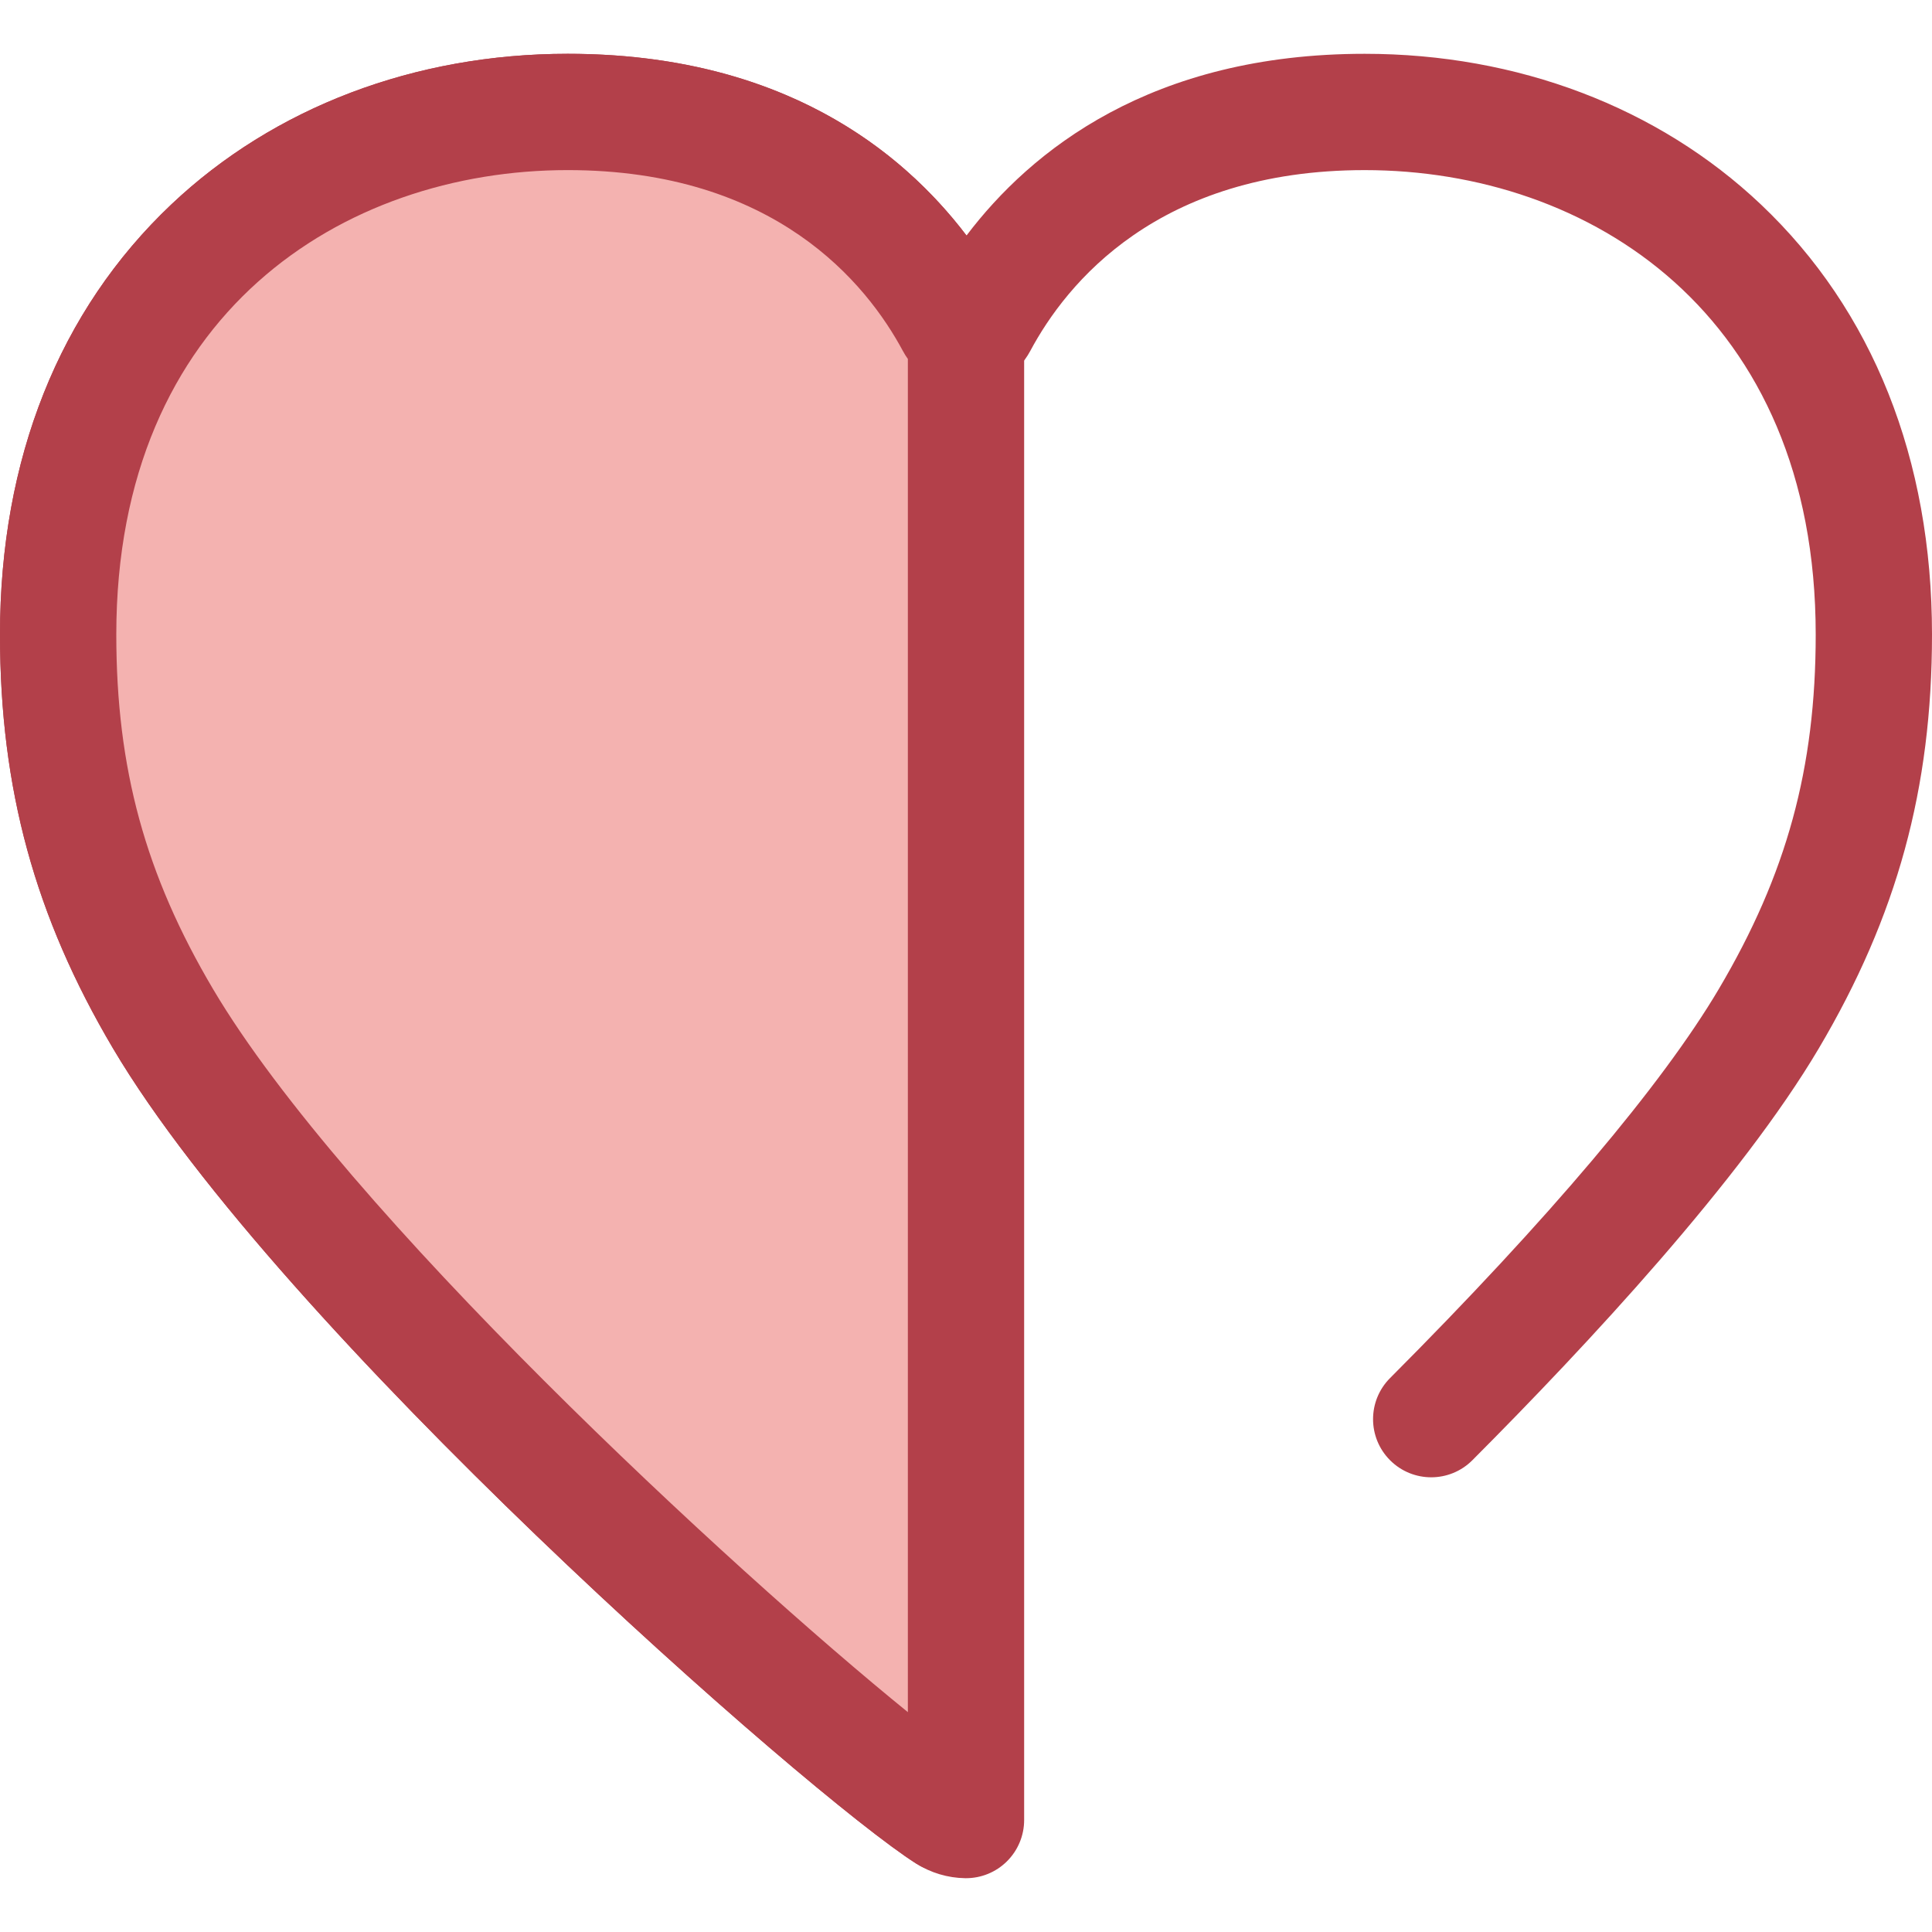
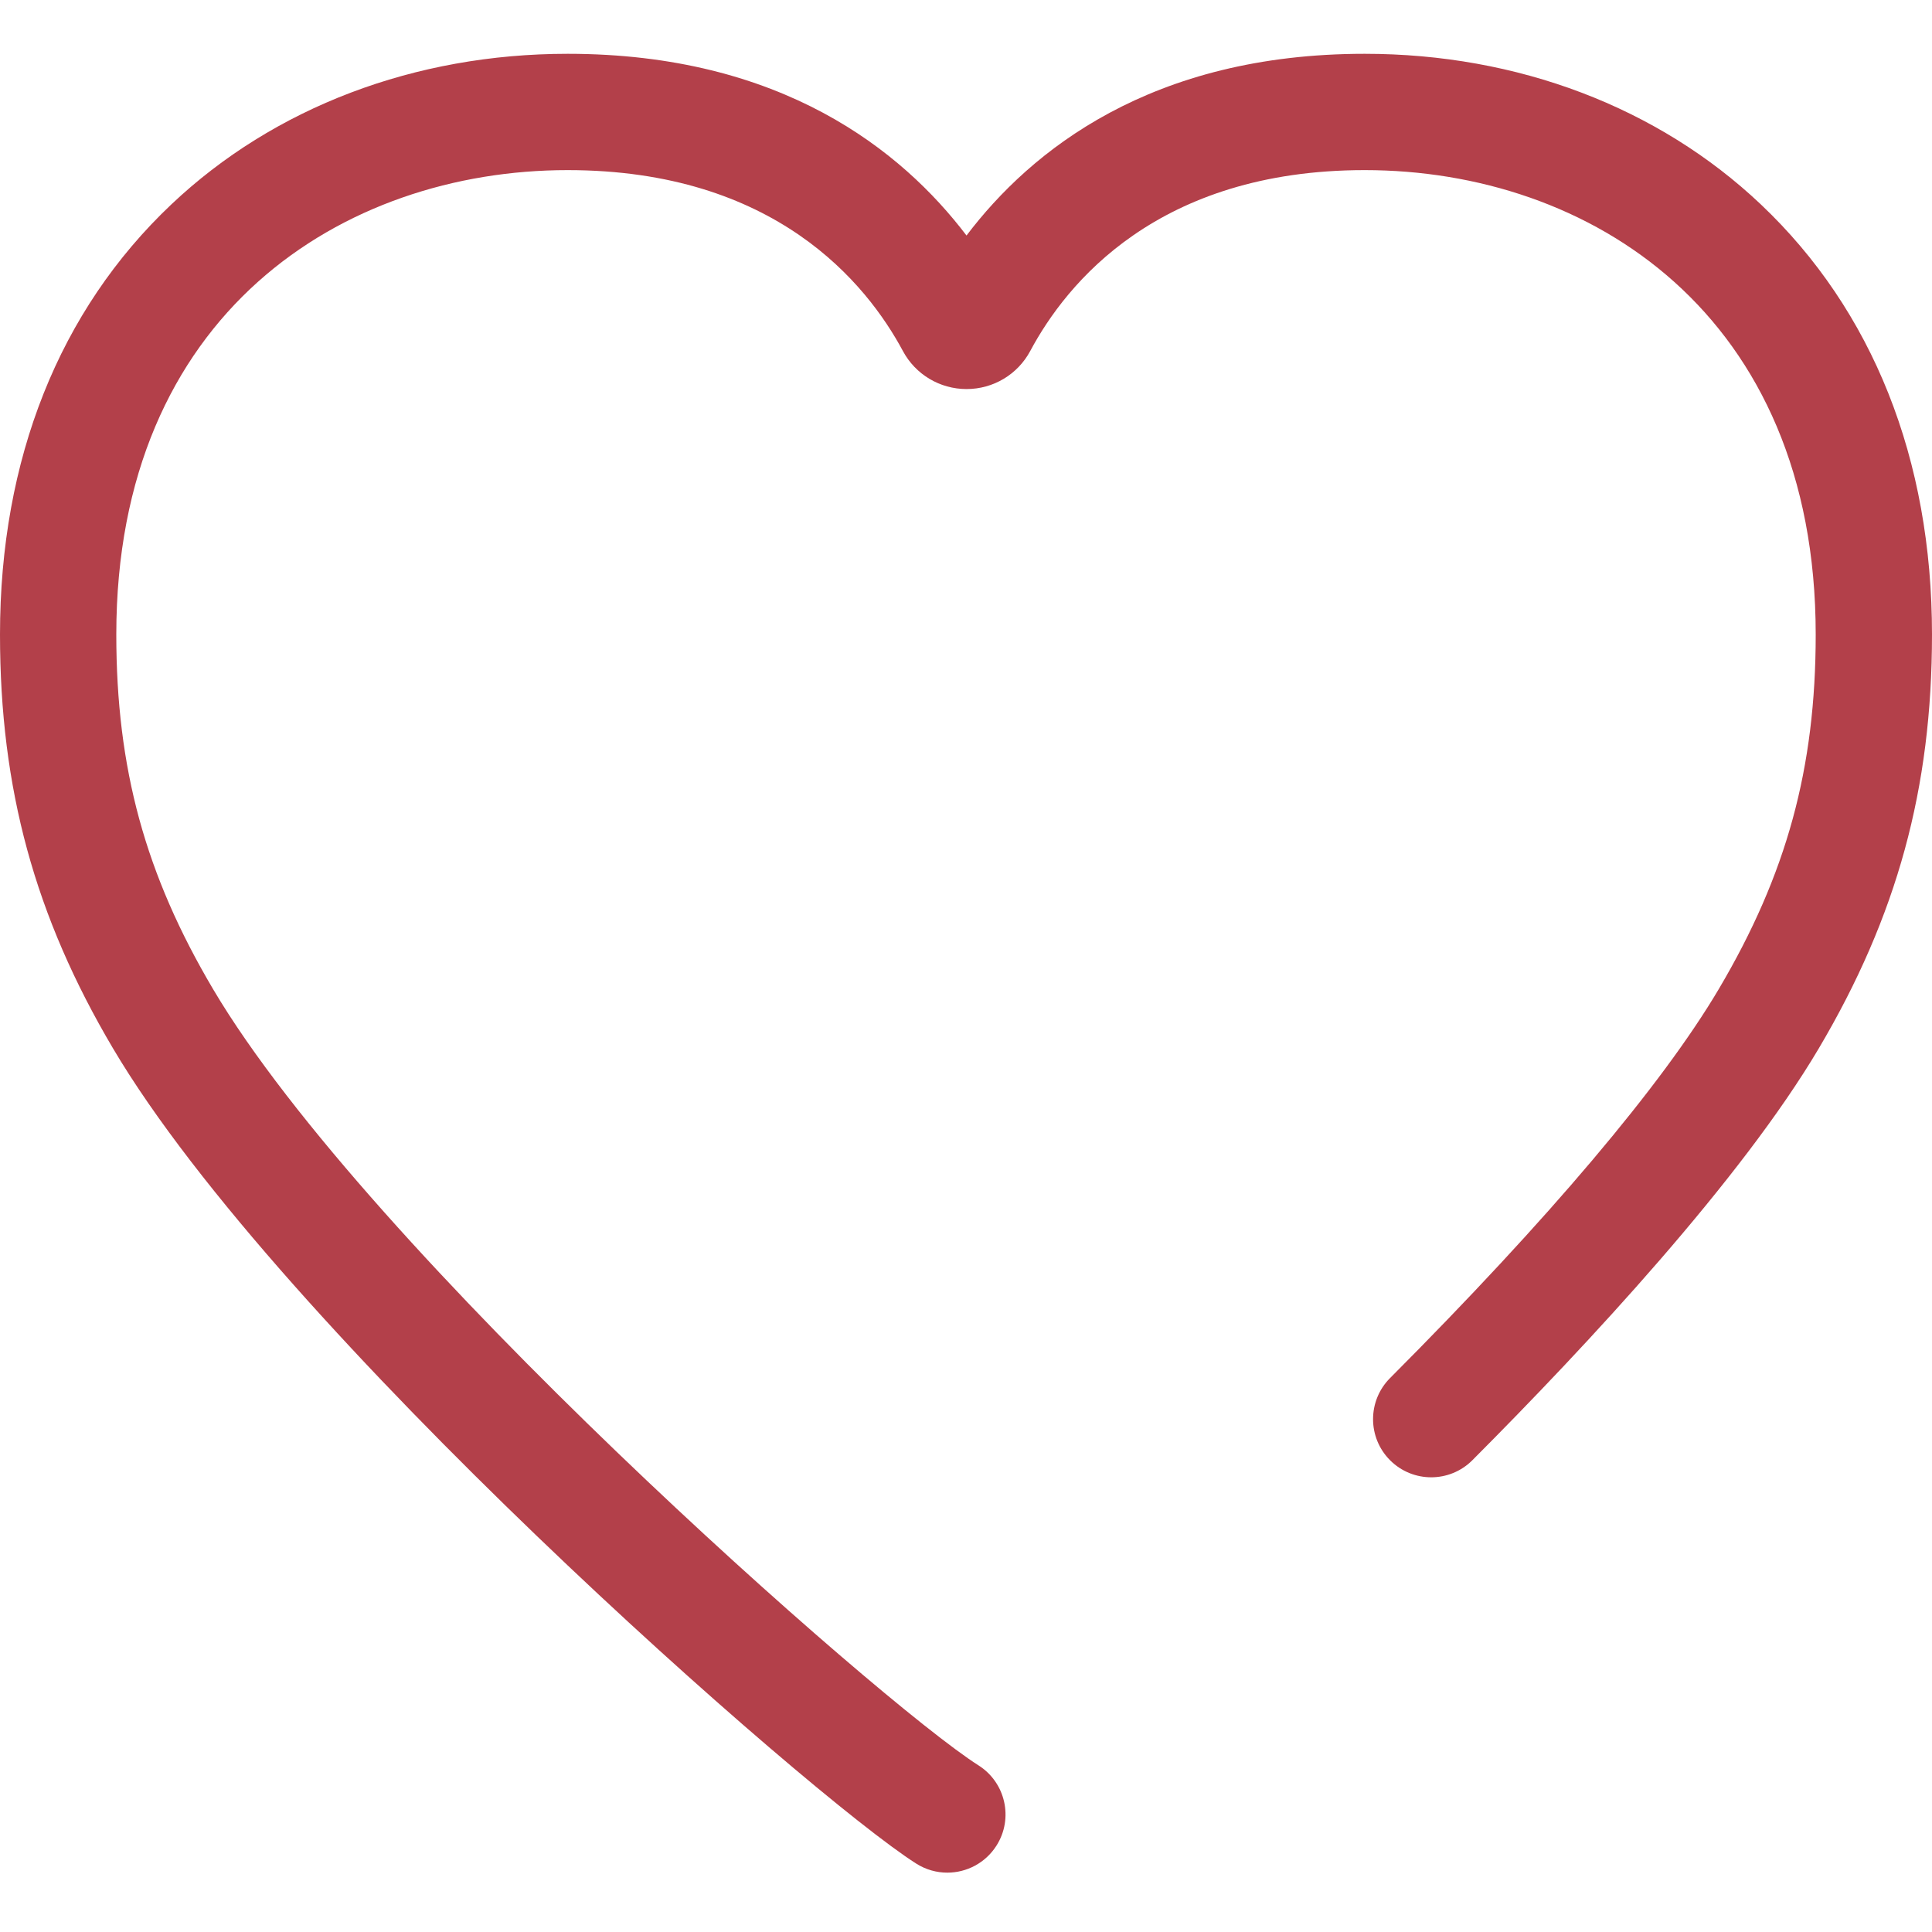
<svg xmlns="http://www.w3.org/2000/svg" height="800px" width="800px" version="1.1" id="Layer_1" viewBox="0 0 512 512" xml:space="preserve">
  <path style="fill:#B3404A;" d="M251.047,496.27c-2.825,0-5.682-0.775-8.243-2.401c-28.462-18.06-168.788-141.545-212.847-216.025  C9.238,242.825,0,208.995,0,168.151c0-46.479,15.706-85.897,45.42-113.994c27.211-25.73,64.507-39.899,105.021-39.899  c56.652,0,88.577,25.623,105.694,48.157c17.074-22.535,48.935-48.157,105.526-48.157c40.509,0,77.79,14.171,104.976,39.905  C496.313,82.254,512,121.671,512,168.153c0,40.785-9.254,74.616-30.007,109.694c-20.527,34.7-61.249,78.494-91.796,109.123  c-6.008,6.028-15.767,6.041-21.792,0.031c-6.027-6.01-6.039-15.767-0.029-21.794c42.018-42.132,72.135-77.767,87.093-103.053  c18.023-30.465,25.713-58.577,25.713-94.001c0-85.019-60.029-123.073-119.52-123.073c-54.837,0-79.066,30.021-88.628,47.918  c-3.33,6.229-9.793,10.1-16.871,10.104c-0.005,0-0.009,0-0.014,0c-7.072,0-13.534-3.86-16.869-10.078  c-9.6-17.906-33.909-47.943-88.839-47.943C90.899,45.078,30.82,83.133,30.82,168.151c0,35.484,7.674,63.598,25.662,94.001  c41.035,69.365,176.542,189.01,202.836,205.694c7.186,4.56,9.315,14.081,4.755,21.267  C261.137,493.739,256.146,496.27,251.047,496.27z" />
-   <path style="fill:#F4B2B0;" d="M150.441,29.668c63.02,0,91.294,35.322,102.418,56.07c0.67,1.251,1.895,1.885,3.141,1.932v394.661  c-1.715-0.028-3.424-0.513-4.94-1.475c-28.265-17.934-165.78-139.759-207.841-210.858C22.737,235.379,15.41,204.36,15.41,168.151  C15.41,78.671,78.658,29.668,150.441,29.668z" />
-   <path style="fill:#B3404A;" d="M255.999,497.741c-0.082,0-0.162,0-0.243-0.002c-4.598-0.074-9.078-1.411-12.952-3.871  c-28.462-18.06-168.788-141.545-212.849-216.025C9.238,242.825,0,208.995,0,168.151c0-46.479,15.706-85.897,45.42-113.994  c27.211-25.73,64.507-39.899,105.021-39.899c67.401,0,99.803,36.27,113.906,60.456c4.259,2.748,7.062,7.535,7.062,12.955V482.33  c0,4.13-1.658,8.086-4.6,10.983C263.924,496.154,260.041,497.741,255.999,497.741z M150.441,45.078  c-59.542,0-119.621,38.054-119.621,123.073c0,35.484,7.674,63.598,25.662,94.001c34.826,58.868,137.703,153.959,184.11,191.583  V95.121c-0.479-0.666-0.917-1.365-1.308-2.094C229.678,75.115,205.37,45.078,150.441,45.078z" />
</svg>